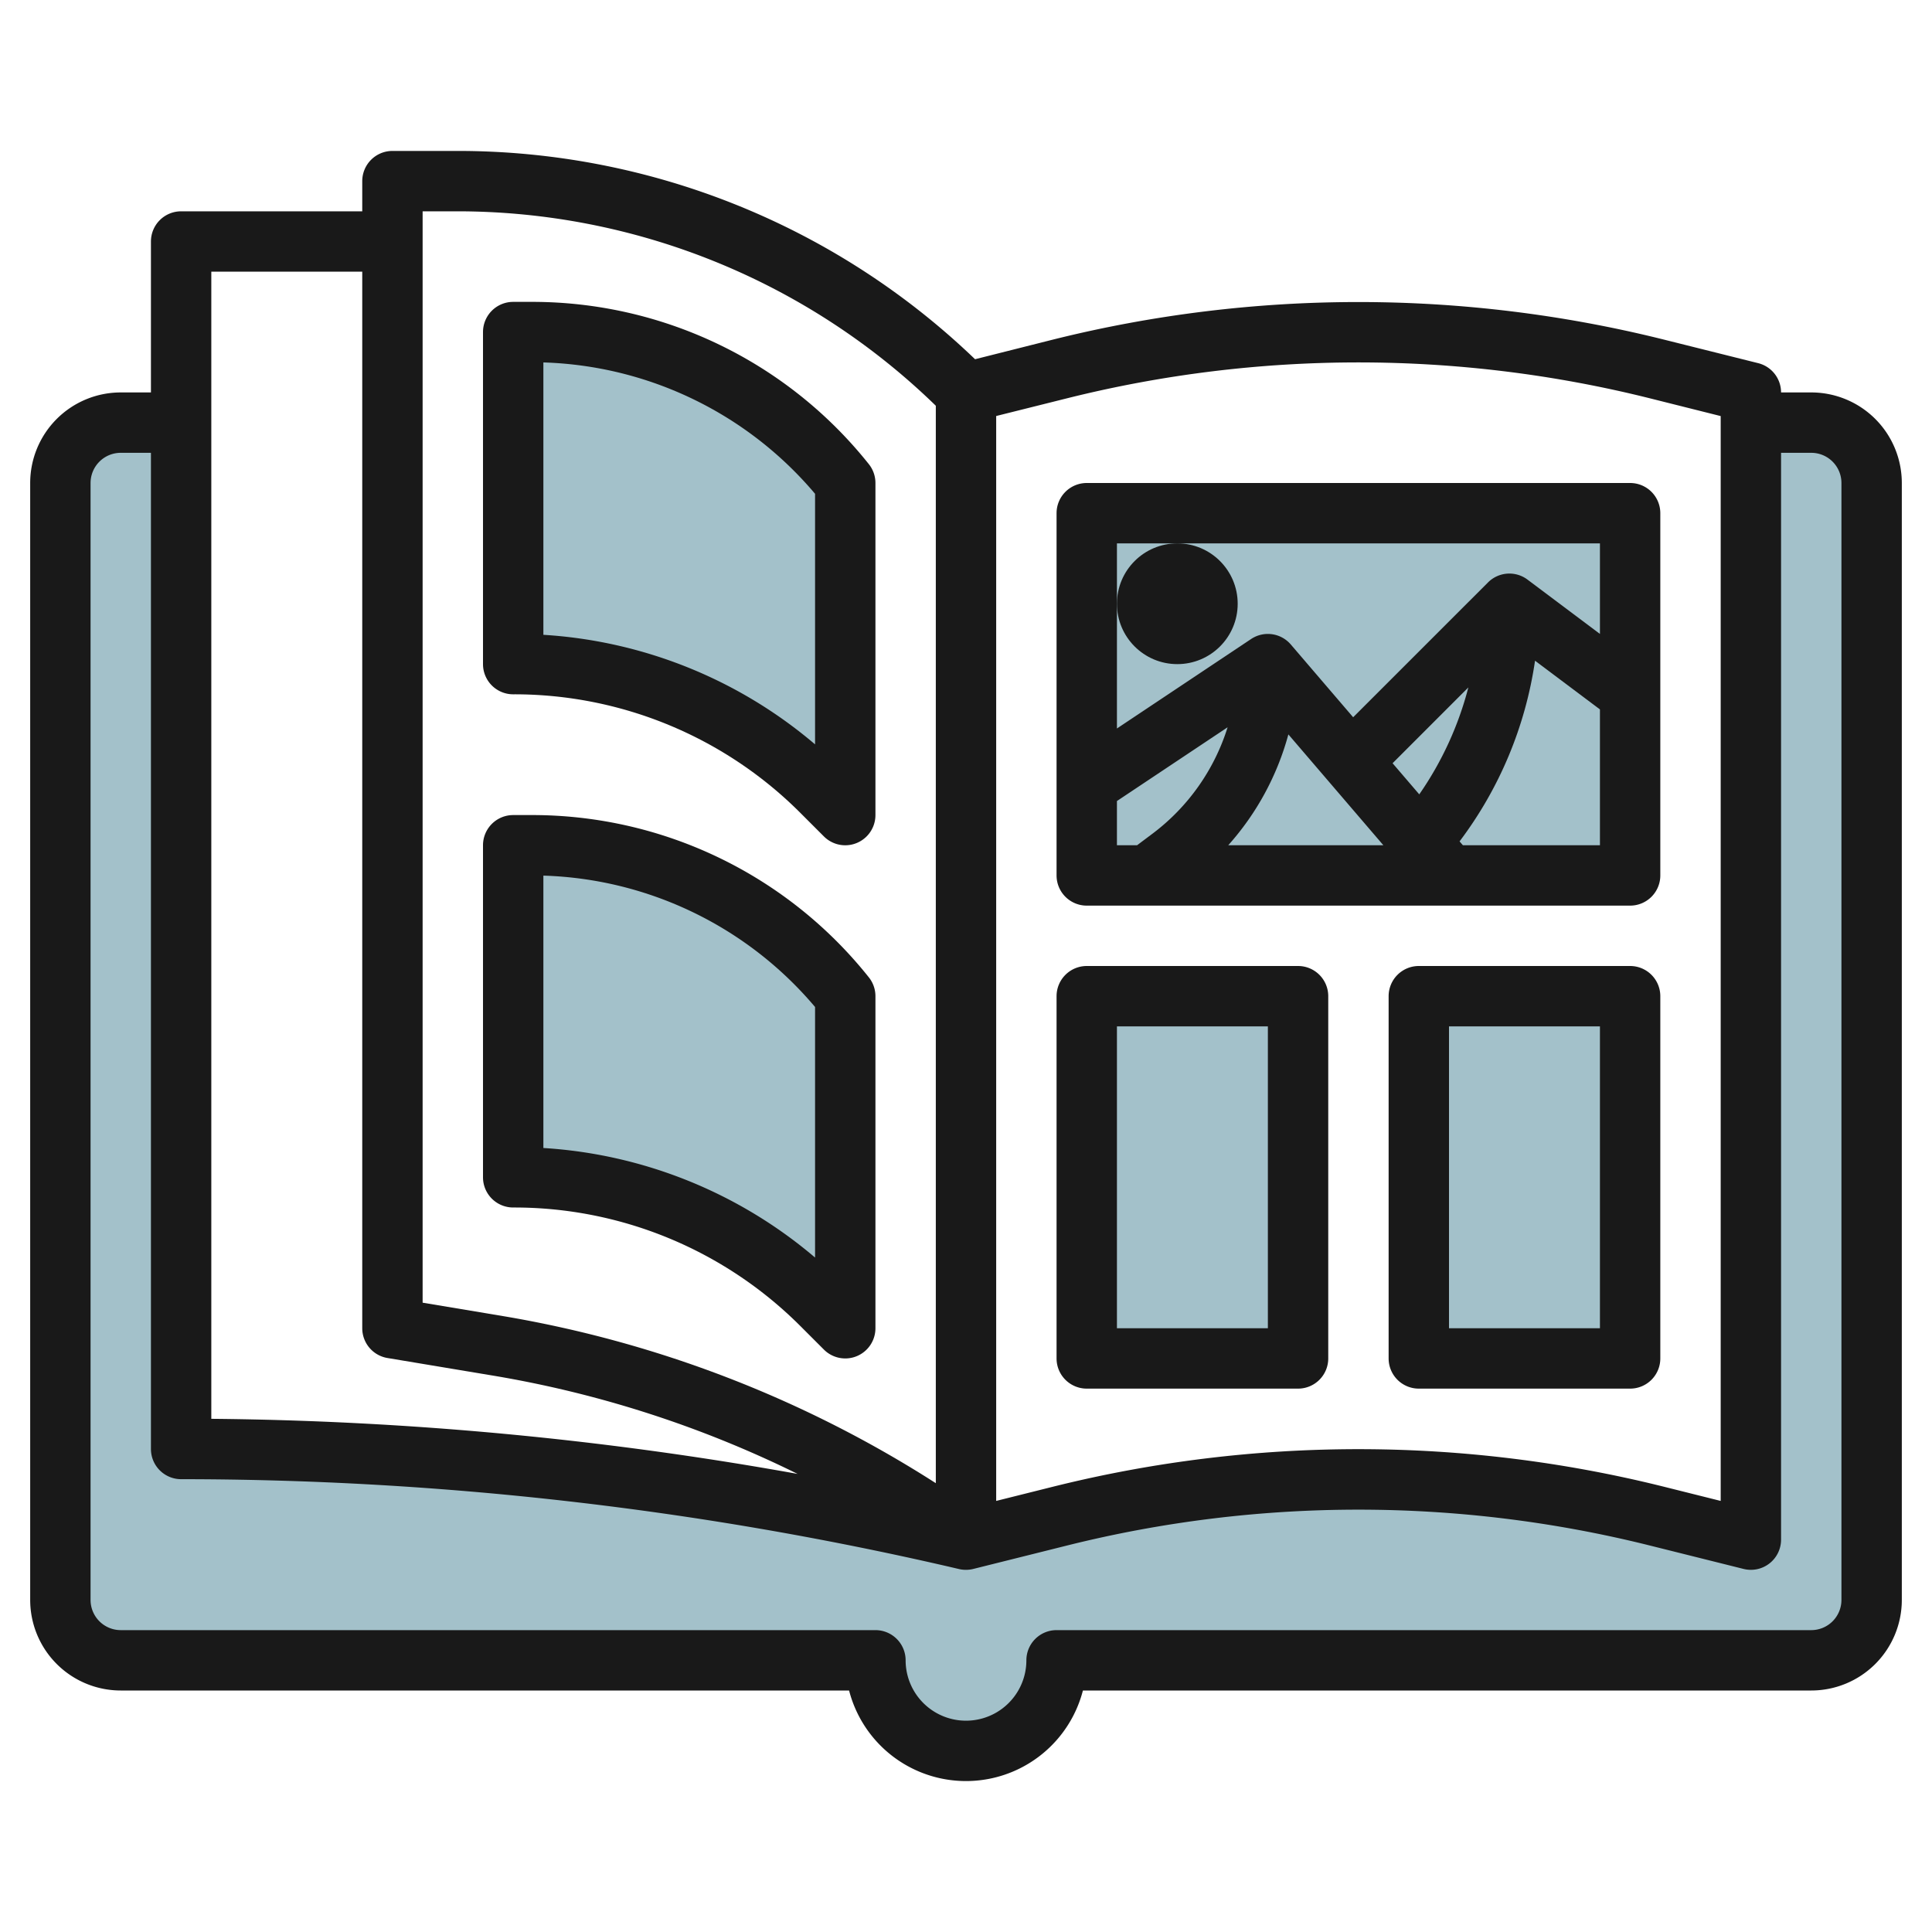
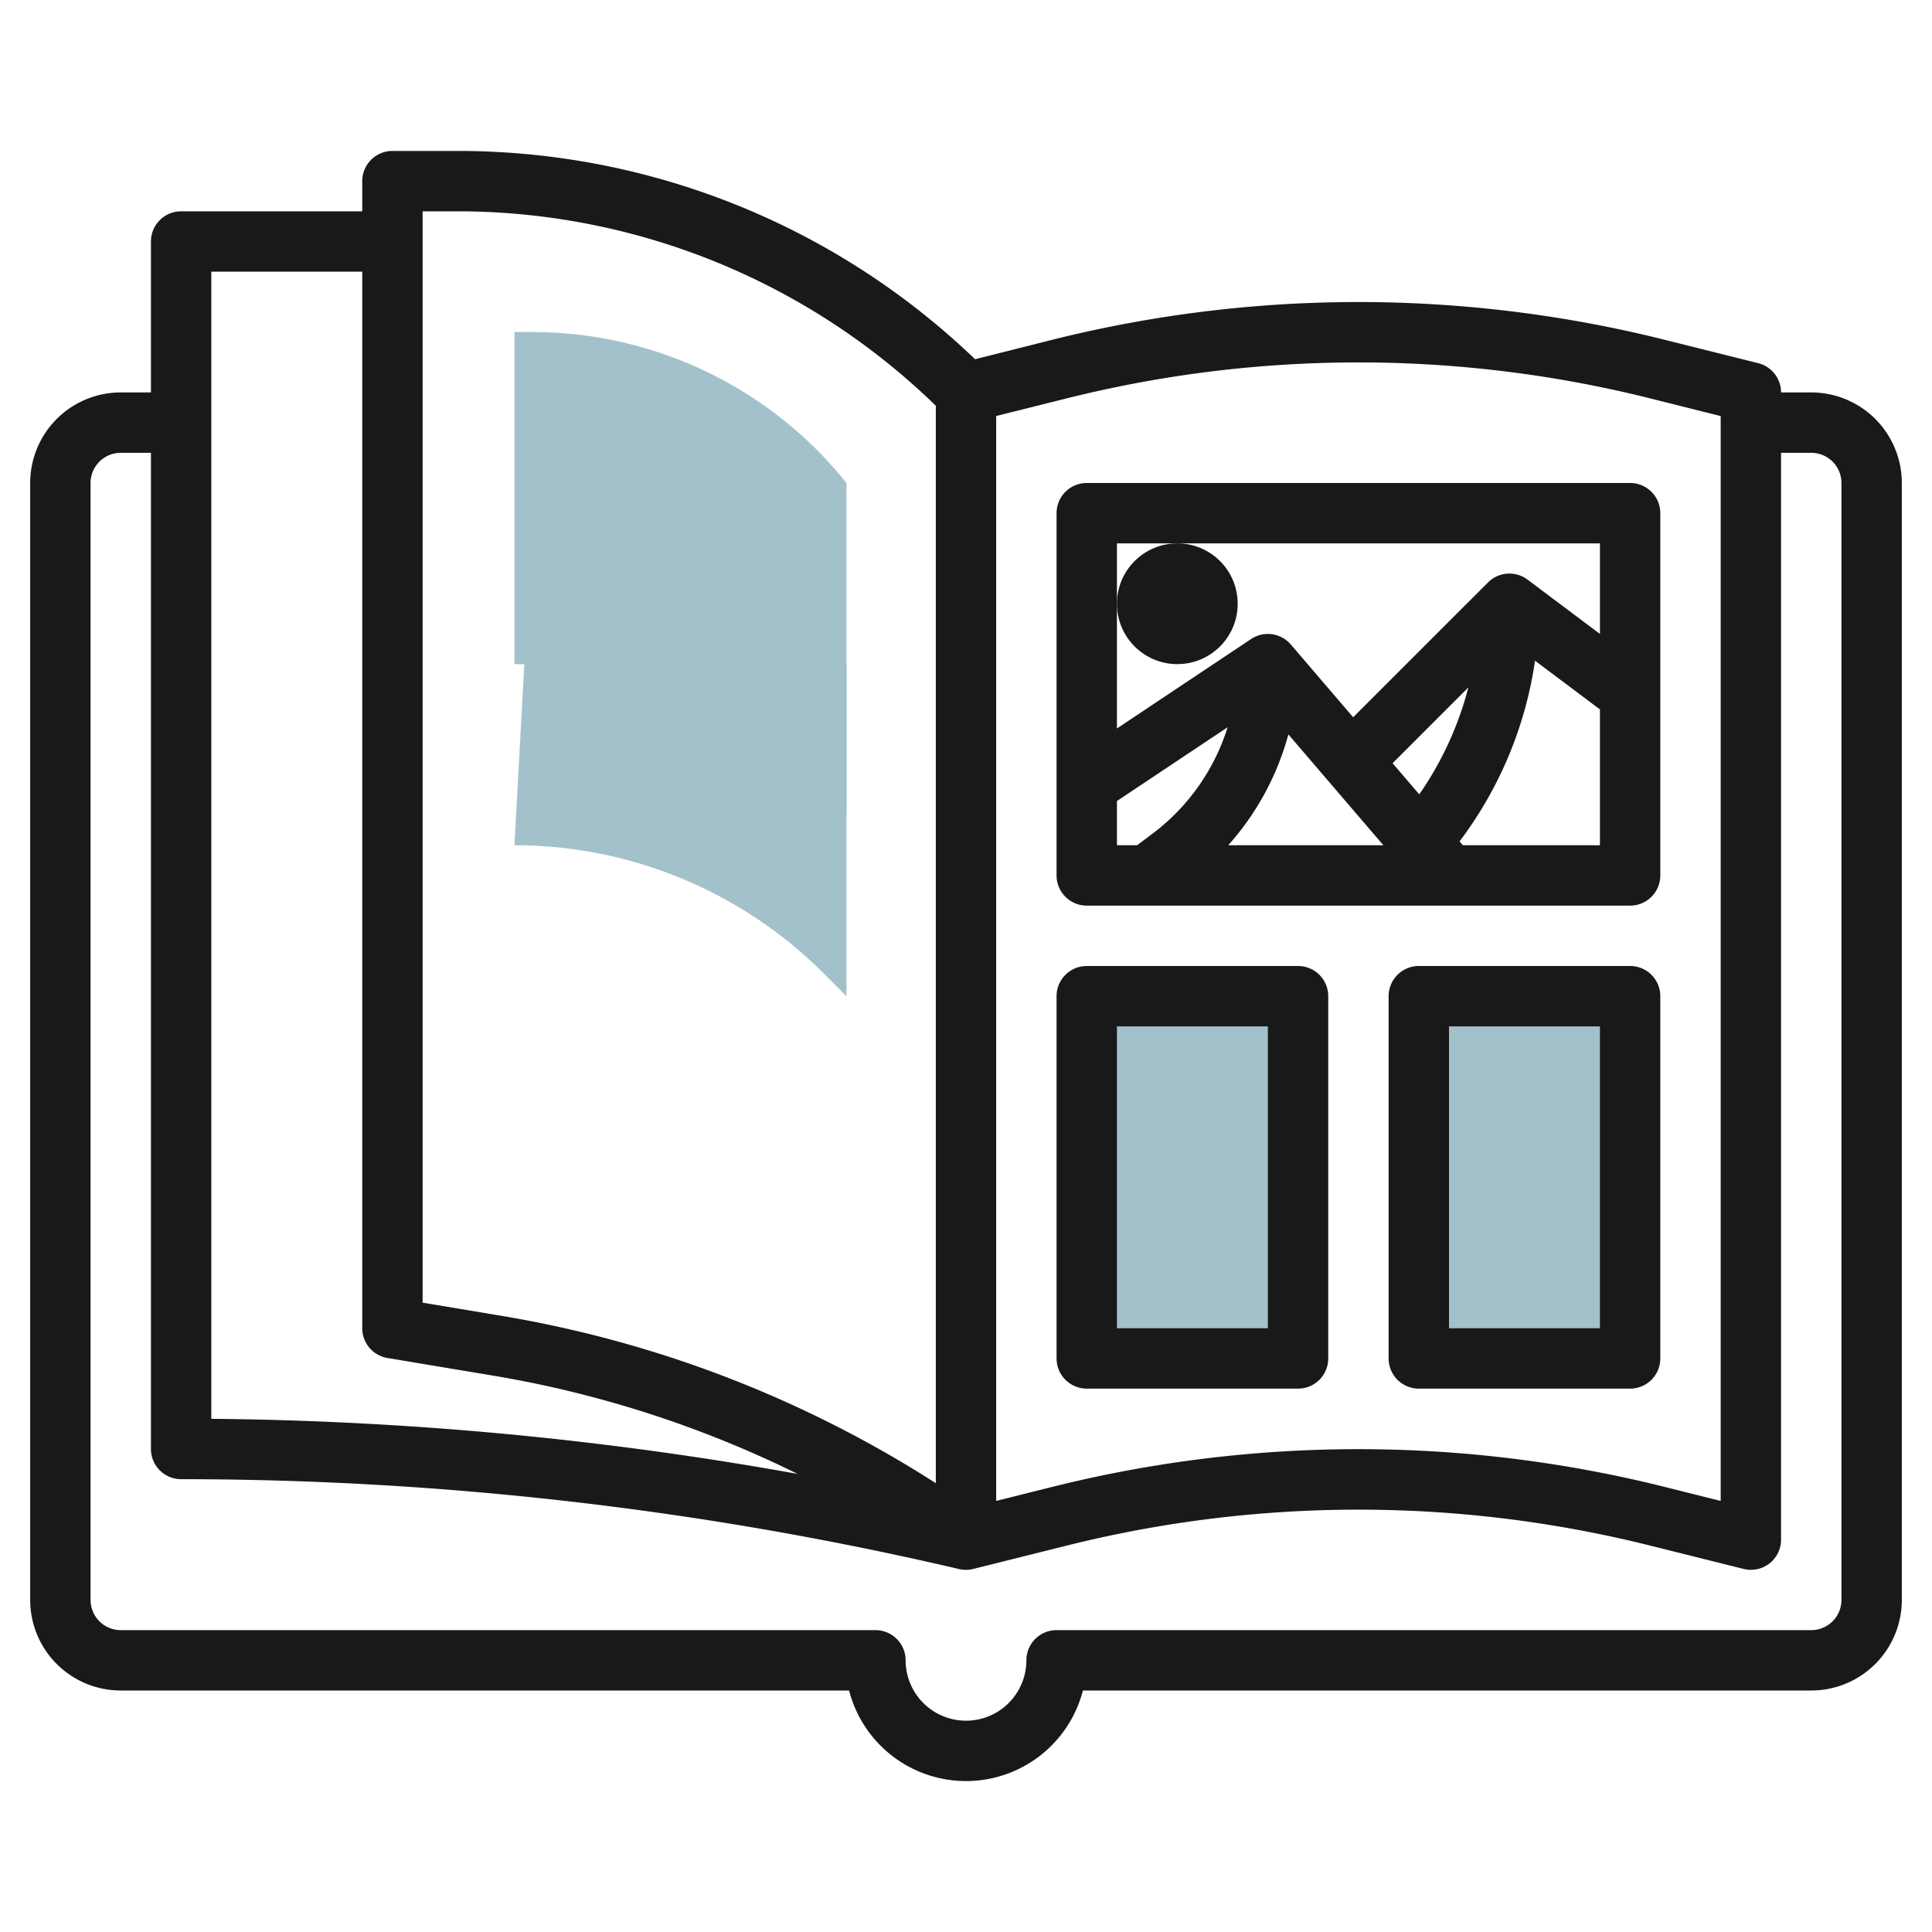
<svg xmlns="http://www.w3.org/2000/svg" id="Layer_3" height="512" viewBox="0 0 64 64" width="512" data-name="Layer 3">
-   <path d="m36.041 17h18v12h-18z" fill="#a3c1ca" />
  <path d="m36.041 33h7v12h-7z" fill="#a3c1ca" />
  <path d="m47.041 33h7v12h-7z" fill="#a3c1ca" />
-   <path d="m60.041 14h-2v37l-3.149-.787a40.607 40.607 0 0 0 -19.7 0l-3.151.787-.333-.077a114.17 114.17 0 0 0 -25.667-2.923v-34h-2a2 2 0 0 0 -2 2v37a2 2 0 0 0 2 2h25a3 3 0 0 0 6 0h25a2 2 0 0 0 2-2v-37a2 2 0 0 0 -2-2z" fill="#a3c1ca" />
  <path d="m17.041 11v11a14.485 14.485 0 0 1 10.243 4.243l.757.757v-11a13.323 13.323 0 0 0 -10.4-5z" fill="#a3c1ca" />
-   <path d="m17.041 28v11a14.485 14.485 0 0 1 10.243 4.243l.757.757v-11a13.323 13.323 0 0 0 -10.4-5z" fill="#a3c1ca" />
+   <path d="m17.041 28a14.485 14.485 0 0 1 10.243 4.243l.757.757v-11a13.323 13.323 0 0 0 -10.4-5z" fill="#a3c1ca" />
  <g fill="#191919">
    <path d="m60 13h-1a1 1 0 0 0 -.758-.97l-3.149-.787a41.778 41.778 0 0 0 -20.186 0l-2.607.657a24.727 24.727 0 0 0 -17.2-6.9h-2.1a1 1 0 0 0 -1 1v1h-6a1 1 0 0 0 -1 1v5h-1a3 3 0 0 0 -3 3v37a3 3 0 0 0 3 3h24.127a4 4 0 0 0 7.746 0h24.127a3 3 0 0 0 3-3v-37a3 3 0 0 0 -3-3zm-24.608.183a39.788 39.788 0 0 1 19.216 0l2.392.6v35.937l-1.907-.477a41.778 41.778 0 0 0 -20.186 0l-1.907.477v-35.939zm-21.392-6.183h1.1a22.736 22.736 0 0 1 15.9 6.441v35.691a38.373 38.373 0 0 0 -14.321-5.532l-2.679-.447zm-7 2h5v35a1 1 0 0 0 .836.986l3.515.586a36.333 36.333 0 0 1 10.07 3.253 115.534 115.534 0 0 0 -19.421-1.825zm54 44a1 1 0 0 1 -1 1h-25a1 1 0 0 0 -1 1 2 2 0 0 1 -4 0 1 1 0 0 0 -1-1h-25a1 1 0 0 1 -1-1v-37a1 1 0 0 1 1-1h1v33a1 1 0 0 0 1 1 113.319 113.319 0 0 1 25.441 2.9l.333.078a1.014 1.014 0 0 0 .468-.005l3.15-.787a39.812 39.812 0 0 1 19.216 0l3.15.787a1 1 0 0 0 1.242-.973v-36h1a1 1 0 0 1 1 1z" />
-     <path d="m17 23a13.393 13.393 0 0 1 9.535 3.95l.758.758a1 1 0 0 0 1.707-.708v-11a1 1 0 0 0 -.219-.625 14.252 14.252 0 0 0 -11.181-5.375h-.6a1 1 0 0 0 -1 1v11a1 1 0 0 0 1 1zm1-10.994a12.262 12.262 0 0 1 9 4.352v8.3a15.332 15.332 0 0 0 -9-3.629z" />
-     <path d="m26.535 43.949.758.758a1 1 0 0 0 .707.293.987.987 0 0 0 .383-.076 1 1 0 0 0 .617-.924v-11a1 1 0 0 0 -.219-.625 14.252 14.252 0 0 0 -11.181-5.375h-.6a1 1 0 0 0 -1 1v11a1 1 0 0 0 1 1 13.4 13.4 0 0 1 9.535 3.949zm-8.535-14.943a12.262 12.262 0 0 1 9 4.352v8.3a15.345 15.345 0 0 0 -9-3.629z" />
    <path d="m36 30h18a1 1 0 0 0 1-1v-12a1 1 0 0 0 -1-1h-18a1 1 0 0 0 -1 1v12a1 1 0 0 0 1 1zm1-3.465 3.666-2.443a7.028 7.028 0 0 1 -2.466 3.508l-.533.4h-.667zm9.131-1.252 2.51-2.511a11.055 11.055 0 0 1 -1.626 3.542zm-.305 2.717h-5.139a9.059 9.059 0 0 0 1.992-3.672zm2.634 0-.11-.128a13.055 13.055 0 0 0 2.5-5.985l2.15 1.613v4.5zm-11.46-10h16v3l-2.4-1.8a1 1 0 0 0 -1.307.093l-4.468 4.467-2.066-2.411a1 1 0 0 0 -1.314-.181l-4.445 2.964z" />
    <path d="m36 46h7a1 1 0 0 0 1-1v-12a1 1 0 0 0 -1-1h-7a1 1 0 0 0 -1 1v12a1 1 0 0 0 1 1zm1-12h5v10h-5z" />
    <path d="m54 32h-7a1 1 0 0 0 -1 1v12a1 1 0 0 0 1 1h7a1 1 0 0 0 1-1v-12a1 1 0 0 0 -1-1zm-1 12h-5v-10h5z" />
    <circle cx="39" cy="20" r="2" />
  </g>
</svg>